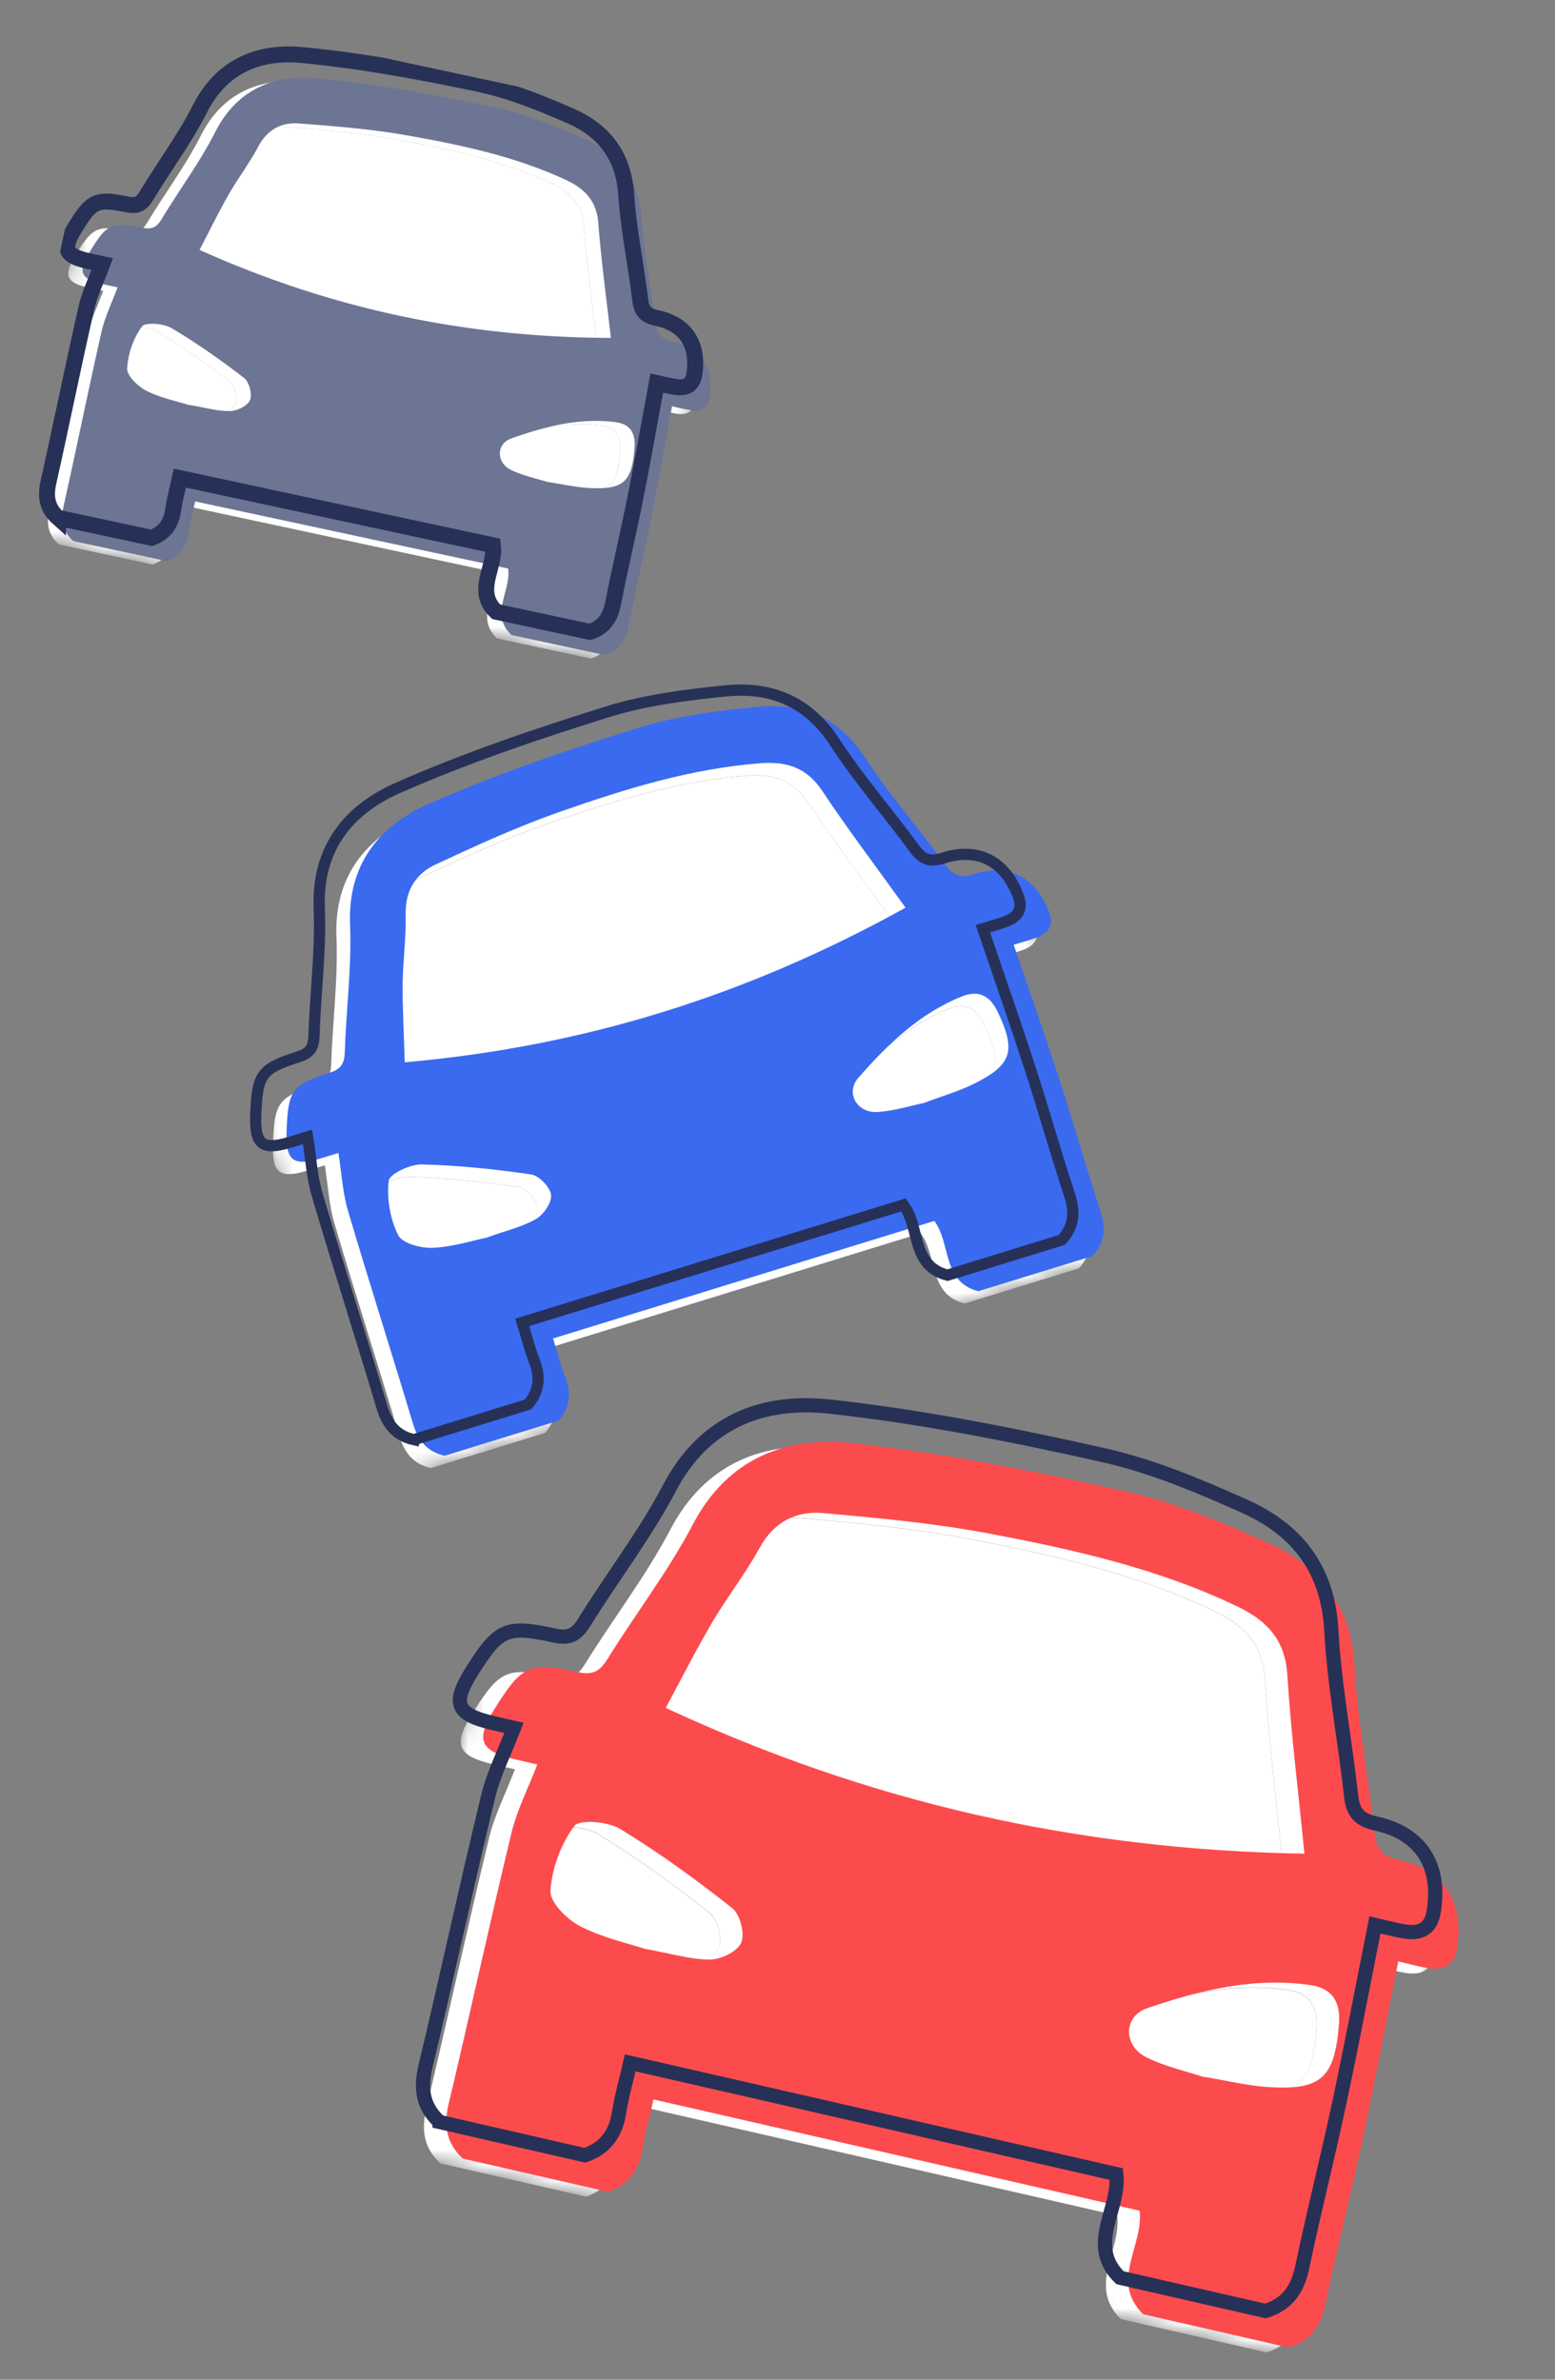
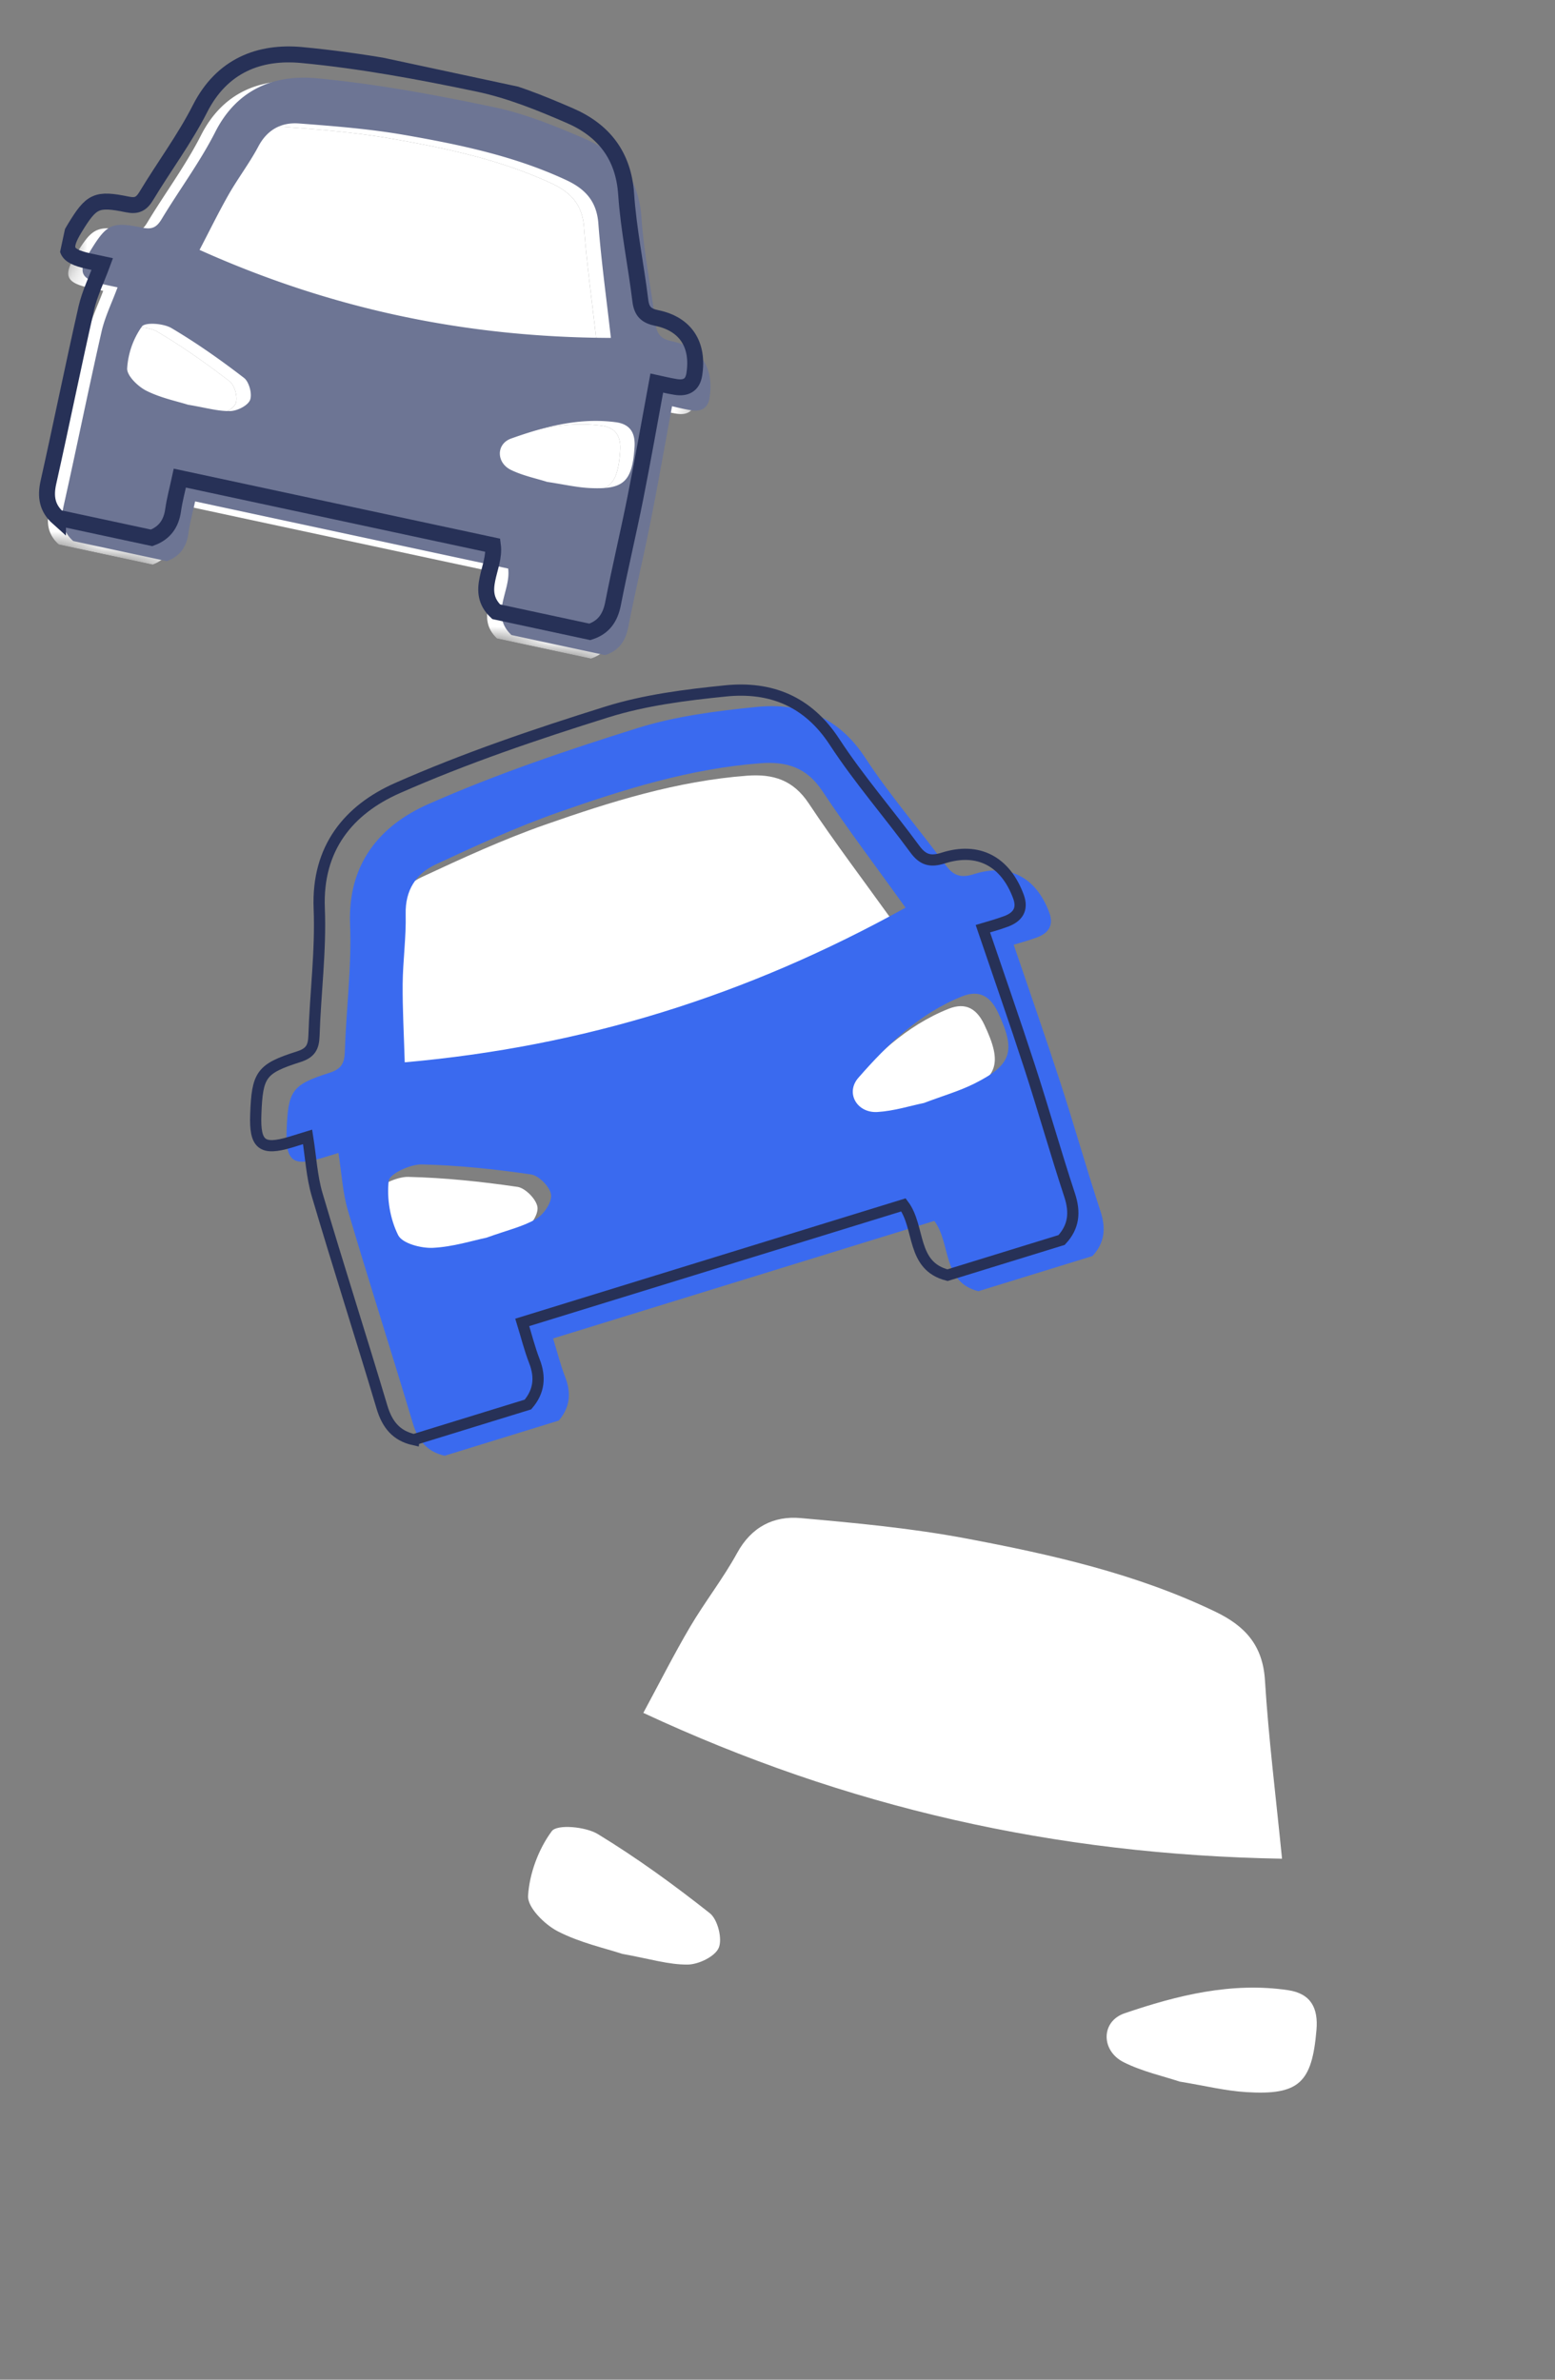
<svg xmlns="http://www.w3.org/2000/svg" width="98" height="150" fill="none">
  <rect width="100%" height="100%" fill="#808080" stroke="none" />
  <g clip-path="url(#clip0_1552_12247)">
    <mask id="a" style="mask-type:luminance" maskUnits="userSpaceOnUse" x="11" y="40" width="61" height="54">
      <path d="M11.7 55.185l48.043-14.813 11.86 38.463L23.56 93.648 11.7 55.186z" fill="#fff" />
    </mask>
    <g mask="url(#a)">
-       <path fill-rule="evenodd" clip-rule="evenodd" d="M29.805 78.793c1.318-.476 2.307-.695 3.135-1.186.474-.281.993-1.046.93-1.52-.064-.49-.761-1.206-1.26-1.28-2.282-.334-4.588-.576-6.891-.63-.724-.016-2.032.595-2.08 1.033-.127 1.122.091 2.414.597 3.426.26.52 1.44.832 2.182.798 1.272-.06 2.528-.464 3.387-.64zm27.561-8.488c1.198-.454 2.237-.75 3.187-1.226 2.37-1.186 2.625-2.06 1.483-4.486-.469-.995-1.16-1.449-2.258-1.01-2.678 1.068-4.696 3.02-6.537 5.128-.835.956-.093 2.237 1.196 2.16 1.051-.062 2.085-.394 2.93-.566zm-1.154-12.313c-1.858-2.587-3.631-4.924-5.251-7.364-.98-1.474-2.245-1.863-3.886-1.74-4.416.334-8.599 1.642-12.729 3.09-2.642.928-5.204 2.106-7.747 3.29-1.236.576-1.924 1.622-1.89 3.124.035 1.47-.176 2.943-.189 4.416-.013 1.586.079 3.174.13 4.933 11.246-.994 21.544-4.19 31.562-9.749zM27.168 92.538c-1.114-.247-1.684-.96-2.01-2.052-1.335-4.471-2.765-8.913-4.086-13.388-.337-1.142-.398-2.366-.601-3.645-.328.101-.706.22-1.086.334-1.792.534-2.253.163-2.181-1.75.094-2.513.327-2.88 2.701-3.635.733-.233.944-.586.968-1.324.085-2.679.44-5.363.331-8.03-.153-3.802 1.863-6.227 4.925-7.58 4.273-1.888 8.73-3.4 13.195-4.797 2.402-.752 4.97-1.076 7.489-1.33 2.837-.288 5.184.639 6.865 3.214 1.534 2.351 3.396 4.486 5.06 6.755.508.694.986.823 1.794.565 2.212-.703 3.918.213 4.737 2.428.3.813-.058 1.3-.785 1.568-.58.215-1.183.372-1.457.457 1.005 2.962 2.008 5.82 2.944 8.7.873 2.688 1.64 5.41 2.524 8.094.358 1.085.27 1.996-.506 2.83l-7.188 2.216c-2.302-.581-1.71-3.008-2.776-4.43l-24.026 7.408c.261.848.464 1.668.767 2.449.392 1.01.293 1.904-.409 2.727l-7.189 2.216z" fill="#fff" />
-     </g>
+       </g>
    <path fill-rule="evenodd" clip-rule="evenodd" d="M56.216 57.998c-10.018 5.56-20.316 8.756-31.563 9.749-.05-1.76-.142-3.347-.128-4.933.012-1.472.223-2.946.189-4.415-.035-1.503.653-2.55 1.89-3.125 2.542-1.184 5.104-2.362 7.746-3.289 4.13-1.449 8.313-2.757 12.73-3.09 1.64-.123 2.906.265 3.885 1.74 1.62 2.44 3.393 4.776 5.251 7.363zM57.37 70.31c-.845.173-1.879.505-2.93.567-1.289.077-2.03-1.204-1.196-2.16 1.842-2.108 3.86-4.06 6.538-5.129 1.097-.438 1.789.015 2.257 1.01 1.142 2.427.887 3.301-1.483 4.487-.95.475-1.989.772-3.186 1.226zm-27.562 8.488c-.859.177-2.115.582-3.386.64-.743.035-1.923-.278-2.183-.797-.506-1.012-.724-2.304-.598-3.426.05-.438 1.358-1.05 2.081-1.033 2.303.054 4.61.296 6.89.63.5.074 1.197.79 1.261 1.28.063.474-.456 1.238-.93 1.52-.828.49-1.817.71-3.135 1.186z" fill="#fff" />
    <path fill-rule="evenodd" clip-rule="evenodd" d="M30.663 78.014c1.318-.476 2.307-.695 3.135-1.186.474-.282.993-1.046.93-1.52-.064-.49-.761-1.206-1.26-1.28-2.282-.334-4.588-.576-6.89-.63-.724-.016-2.032.595-2.081 1.033-.127 1.122.091 2.414.597 3.426.26.52 1.44.832 2.183.798 1.271-.06 2.527-.464 3.386-.64zm27.562-8.488c1.197-.454 2.237-.75 3.186-1.226 2.37-1.186 2.625-2.06 1.483-4.486-.468-.995-1.16-1.45-2.258-1.011-2.678 1.069-4.696 3.021-6.537 5.13-.835.954-.093 2.235 1.196 2.16 1.051-.063 2.085-.395 2.93-.567zM57.07 57.213c-1.858-2.588-3.632-4.924-5.252-7.364-.979-1.474-2.244-1.863-3.885-1.74-4.417.333-8.6 1.642-12.73 3.09-2.642.928-5.204 2.105-7.747 3.29-1.235.575-1.924 1.621-1.889 3.124.034 1.47-.176 2.943-.19 4.416-.012 1.586.079 3.173.13 4.932 11.247-.993 21.544-4.189 31.563-9.748zM28.027 91.759c-1.115-.247-1.685-.961-2.011-2.052-1.335-4.472-2.765-8.913-4.085-13.389-.337-1.142-.399-2.365-.602-3.644-.328.1-.706.22-1.086.333-1.792.534-2.253.164-2.18-1.75.094-2.512.327-2.88 2.7-3.634.733-.233.945-.586.968-1.324.085-2.679.44-5.363.331-8.03-.153-3.803 1.863-6.227 4.925-7.58 4.273-1.889 8.73-3.4 13.195-4.797 2.402-.752 4.97-1.077 7.489-1.33 2.837-.288 5.185.639 6.865 3.214 1.535 2.35 3.396 4.485 5.06 6.755.508.694.986.822 1.795.565 2.211-.703 3.917.213 4.737 2.428.3.813-.058 1.299-.785 1.568-.581.215-1.184.372-1.458.456 1.006 2.962 2.009 5.82 2.945 8.7.873 2.688 1.639 5.41 2.523 8.095.358 1.084.27 1.995-.505 2.83l-7.19 2.216c-2.301-.581-1.709-3.008-2.775-4.43l-24.026 7.408c.261.848.464 1.667.767 2.448.392 1.01.293 1.904-.409 2.728l-7.188 2.216z" fill="#3A6AEF" />
    <path clip-rule="evenodd" d="M26.084 90.748c-1.115-.248-1.685-.962-2.011-2.053-1.335-4.471-2.765-8.913-4.085-13.388-.337-1.142-.399-2.365-.602-3.645-.328.101-.706.22-1.086.334-1.792.534-2.253.163-2.18-1.75.094-2.512.327-2.88 2.7-3.635.733-.233.945-.586.968-1.324.085-2.678.44-5.362.331-8.03-.153-3.802 1.864-6.227 4.925-7.58 4.273-1.888 8.73-3.399 13.195-4.797 2.402-.752 4.97-1.076 7.489-1.33 2.837-.287 5.185.639 6.865 3.214 1.535 2.351 3.397 4.486 5.06 6.755.508.694.986.823 1.795.565 2.211-.703 3.917.213 4.737 2.429.3.812-.058 1.298-.785 1.567-.581.215-1.184.373-1.458.457 1.006 2.962 2.009 5.82 2.944 8.7.874 2.688 1.64 5.41 2.524 8.094.358 1.085.27 1.996-.506 2.83l-7.188 2.217c-2.302-.582-1.71-3.009-2.776-4.431l-24.026 7.408c.261.848.464 1.668.767 2.449.393 1.01.294 1.904-.409 2.727l-7.188 2.216z" stroke="#273157" stroke-width=".707" />
  </g>
  <g clip-path="url(#clip1_1552_12247)">
    <mask id="b" style="mask-type:luminance" maskUnits="userSpaceOnUse" x="23" y="86" width="73" height="64">
-       <path d="M34.388 86.273l61.254 14.02-11.224 49.04-61.254-14.02 11.224-49.04z" fill="#fff" />
-     </mask>
+       </mask>
    <g mask="url(#b)">
-       <path fill-rule="evenodd" clip-rule="evenodd" d="M39.212 123.144c1.725.308 2.932.69 4.135.676.689-.008 1.728-.51 1.957-1.062.237-.571-.07-1.782-.564-2.174-2.26-1.788-4.604-3.493-7.062-4.991-.772-.471-2.57-.627-2.897-.184-.84 1.135-1.411 2.67-1.496 4.081-.044.725 1.037 1.801 1.862 2.229 1.413.731 3.025 1.079 4.065 1.425zm35.135 8.053c1.58.258 2.89.587 4.216.666 3.306.199 4.128-.586 4.41-3.927.115-1.37-.35-2.293-1.811-2.506-3.566-.518-6.971.332-10.282 1.462-1.501.511-1.5 2.362-.057 3.086 1.176.589 2.503.877 3.524 1.219zm6.453-14.046c-.392-3.963-.85-7.6-1.078-11.254-.137-2.207-1.263-3.42-3.116-4.312-4.987-2.402-10.332-3.603-15.708-4.618-3.439-.65-6.948-.977-10.44-1.287-1.697-.15-3.096.552-3.999 2.2-.882 1.612-2.032 3.074-2.967 4.66-1.006 1.708-1.9 3.483-2.945 5.418 12.792 5.959 25.934 8.942 40.253 9.193zm-53.038 19.218c-1.052-.965-1.222-2.095-.892-3.479 1.352-5.674 2.583-11.375 3.953-17.044.35-1.446 1.048-2.808 1.629-4.32-.418-.095-.902-.202-1.384-.318-2.273-.543-2.54-1.232-1.266-3.257 1.674-2.66 2.156-2.912 5.197-2.244.939.206 1.388-.044 1.875-.828 1.767-2.846 3.83-5.528 5.382-8.483 2.212-4.21 5.91-5.572 10.07-5.122 5.805.63 11.573 1.782 17.279 3.062 3.07.69 6.05 1.944 8.936 3.244 3.25 1.465 5.211 3.935 5.419 7.773.19 3.504.87 6.979 1.25 10.475.116 1.069.553 1.507 1.589 1.733 2.833.623 4.106 2.681 3.607 5.592-.183 1.067-.875 1.368-1.83 1.205-.763-.131-1.514-.337-1.863-.417-.764 3.834-1.466 7.553-2.255 11.255-.736 3.455-1.61 6.881-2.332 10.339-.291 1.397-.957 2.328-2.317 2.746l-9.166-2.098c-2.127-2.069.032-4.325-.233-6.531l-30.633-7.011c-.247 1.081-.54 2.095-.701 3.13-.208 1.339-.873 2.243-2.148 2.695l-9.166-2.097z" fill="#fff" />
-     </g>
+       </g>
    <path fill-rule="evenodd" clip-rule="evenodd" d="M80.797 117.16c-14.319-.25-27.461-3.233-40.253-9.192 1.045-1.936 1.94-3.711 2.946-5.419.934-1.586 2.084-3.048 2.966-4.66.902-1.648 2.302-2.35 4-2.2 3.491.31 7 .638 10.44 1.287 5.375 1.015 10.72 2.216 15.707 4.618 1.854.893 2.98 2.105 3.117 4.313.227 3.653.684 7.291 1.077 11.253zm-6.454 14.048c-1.021-.342-2.348-.629-3.524-1.219-1.443-.724-1.445-2.574.056-3.086 3.312-1.129 6.716-1.98 10.282-1.461 1.463.212 1.927 1.135 1.811 2.505-.281 3.341-1.104 4.127-4.41 3.927-1.325-.079-2.635-.407-4.215-.666zm-35.135-8.052c-1.04-.346-2.652-.694-4.066-1.425-.825-.428-1.906-1.504-1.862-2.229.085-1.411.657-2.946 1.496-4.081.327-.443 2.125-.287 2.897.184 2.459 1.498 4.803 3.203 7.063 4.991.494.392.8 1.603.564 2.174-.23.552-1.269 1.055-1.958 1.063-1.203.013-2.41-.368-4.134-.677z" fill="#fff" />
-     <path fill-rule="evenodd" clip-rule="evenodd" d="M40.622 122.837c1.725.309 2.932.69 4.135.677.689-.008 1.728-.511 1.957-1.063.237-.571-.07-1.782-.564-2.173-2.26-1.789-4.604-3.494-7.062-4.992-.773-.47-2.57-.627-2.898-.184-.839 1.135-1.41 2.67-1.496 4.082-.044.724 1.037 1.8 1.863 2.228 1.413.731 3.025 1.079 4.065 1.425zm35.135 8.054c1.58.257 2.89.586 4.215.666 3.306.198 4.13-.587 4.41-3.928.116-1.369-.348-2.293-1.81-2.505-3.567-.519-6.972.332-10.282 1.461-1.502.512-1.5 2.362-.057 3.086 1.176.59 2.503.877 3.524 1.22zm6.453-14.047c-.393-3.962-.85-7.6-1.078-11.254-.137-2.207-1.263-3.42-3.116-4.312-4.987-2.402-10.332-3.603-15.708-4.618-3.439-.65-6.948-.977-10.44-1.286-1.698-.15-3.097.551-3.999 2.2-.883 1.61-2.032 3.074-2.967 4.659-1.006 1.708-1.9 3.484-2.946 5.419 12.793 5.959 25.935 8.942 40.254 9.192zm-53.038 19.218c-1.052-.965-1.222-2.094-.892-3.479 1.352-5.673 2.583-11.374 3.953-17.043.35-1.447 1.048-2.809 1.629-4.32-.418-.096-.902-.203-1.385-.319-2.272-.542-2.54-1.232-1.265-3.257 1.674-2.66 2.155-2.912 5.197-2.244.938.206 1.388-.043 1.875-.827 1.767-2.846 3.83-5.529 5.382-8.484 2.212-4.21 5.91-5.572 10.07-5.122 5.805.63 11.573 1.783 17.279 3.062 3.07.69 6.05 1.944 8.936 3.245 3.25 1.464 5.21 3.935 5.419 7.773.19 3.504.87 6.978 1.25 10.474.116 1.069.552 1.507 1.589 1.734 2.833.622 4.105 2.681 3.607 5.591-.183 1.067-.875 1.369-1.83 1.205-.763-.13-1.514-.337-1.863-.417-.764 3.834-1.466 7.553-2.255 11.256-.737 3.455-1.61 6.88-2.332 10.338-.291 1.397-.957 2.328-2.317 2.746l-9.166-2.098c-2.127-2.069.032-4.325-.233-6.531l-30.633-7.011c-.247 1.082-.54 2.095-.701 3.13-.208 1.339-.873 2.244-2.148 2.696l-9.166-2.098z" fill="#FC4B4D" />
-     <path clip-rule="evenodd" d="M27.703 133.755c-1.052-.964-1.222-2.094-.892-3.478 1.352-5.674 2.583-11.375 3.953-17.044.35-1.446 1.048-2.808 1.629-4.32-.418-.095-.902-.202-1.384-.318-2.273-.543-2.54-1.232-1.266-3.257 1.674-2.66 2.156-2.912 5.197-2.244.939.206 1.388-.044 1.875-.828 1.767-2.846 3.83-5.528 5.382-8.483 2.212-4.21 5.91-5.572 10.07-5.122 5.805.63 11.573 1.782 17.279 3.062 3.07.69 6.05 1.944 8.936 3.244 3.25 1.464 5.21 3.935 5.419 7.773.19 3.504.87 6.979 1.25 10.475.116 1.068.552 1.507 1.589 1.733 2.833.623 4.106 2.681 3.607 5.591-.183 1.068-.875 1.369-1.83 1.206-.763-.131-1.514-.338-1.863-.417-.764 3.834-1.466 7.553-2.255 11.255-.737 3.455-1.61 6.881-2.332 10.338-.291 1.398-.957 2.329-2.317 2.746l-9.166-2.097c-2.127-2.069.032-4.325-.233-6.531l-30.633-7.011c-.247 1.081-.54 2.095-.702 3.13-.207 1.339-.872 2.243-2.147 2.695l-9.166-2.098z" stroke="#273157" stroke-width=".897" />
  </g>
  <g clip-path="url(#clip2_1552_12247)">
    <mask id="c" style="mask-type:luminance" maskUnits="userSpaceOnUse" x="0" y="2" width="47" height="41">
      <path d="M7.526 2.104l39.45 8.463L40.2 42.15.75 33.687 7.526 2.104z" fill="#fff" />
    </mask>
    <g mask="url(#c)">
      <path fill-rule="evenodd" clip-rule="evenodd" d="M10.947 25.731c1.11.183 1.888.418 2.66.398.443-.01 1.106-.343 1.248-.699.147-.369-.06-1.143-.381-1.39-1.467-1.129-2.987-2.203-4.578-3.143-.5-.295-1.656-.38-1.862-.093a5.135 5.135 0 00-.925 2.634c-.022.465.682 1.147 1.215 1.414.914.457 1.952.666 2.623.88zm22.628 4.862c1.016.152 1.86.352 2.712.391 2.124.099 2.646-.413 2.797-2.56.062-.88-.244-1.47-1.185-1.593-2.294-.302-4.473.274-6.588 1.029-.96.341-.942 1.53-.01 1.981.76.369 1.615.542 2.274.752zm4.02-9.074c-.287-2.54-.613-4.872-.791-7.216-.108-1.416-.841-2.185-2.039-2.741-3.223-1.499-6.665-2.223-10.125-2.827-2.214-.387-4.47-.567-6.714-.734-1.091-.082-1.983.38-2.548 1.447-.553 1.042-1.278 1.992-1.864 3.018-.631 1.105-1.19 2.253-1.844 3.504 8.265 3.714 16.73 5.513 25.924 5.549zM3.711 34.322c-.684-.61-.803-1.333-.603-2.225.818-3.655 1.558-7.326 2.388-10.977.212-.932.648-1.813 1.008-2.788-.27-.058-.581-.122-.892-.192-1.464-.329-1.641-.77-.84-2.08 1.05-1.723 1.357-1.889 3.316-1.487.604.125.89-.04 1.196-.547 1.11-1.843 2.41-3.583 3.381-5.494 1.383-2.722 3.746-3.63 6.42-3.377 3.733.354 7.446 1.043 11.12 1.815 1.978.415 3.902 1.194 5.766 2.004 2.1.912 3.38 2.48 3.547 4.943.153 2.248.62 4.473.895 6.714.084.685.368.962 1.035 1.099 1.825.375 2.66 1.685 2.365 3.558-.108.686-.55.886-1.164.79-.491-.078-.975-.204-1.2-.252-.457 2.468-.875 4.862-1.349 7.246-.442 2.225-.973 4.432-1.406 6.658-.175.9-.594 1.503-1.464 1.783l-5.903-1.266c-1.384-1.31-.017-2.777-.206-4.191l-19.73-4.232c-.149.696-.328 1.35-.422 2.015-.121.862-.54 1.448-1.355 1.75l-5.903-1.267z" fill="#fff" />
    </g>
    <path fill-rule="evenodd" clip-rule="evenodd" d="M37.594 21.518c-9.195-.034-17.659-1.834-25.924-5.548.654-1.252 1.213-2.4 1.844-3.505.586-1.026 1.311-1.975 1.864-3.017.564-1.066 1.456-1.529 2.548-1.448 2.244.168 4.5.348 6.714.735 3.46.604 6.902 1.328 10.125 2.827 1.198.557 1.931 1.325 2.039 2.741.178 2.343.503 4.675.79 7.215zm-4.02 9.075c-.658-.211-1.512-.384-2.273-.752-.932-.452-.95-1.64.01-1.982 2.116-.754 4.294-1.33 6.588-1.028.94.123 1.247.712 1.184 1.592-.15 2.148-.672 2.66-2.796 2.56-.852-.039-1.696-.238-2.713-.39zM10.947 25.73c-.671-.213-1.71-.422-2.623-.88-.534-.267-1.237-.948-1.215-1.414a5.135 5.135 0 01.924-2.633c.206-.287 1.362-.203 1.862.093 1.592.94 3.112 2.014 4.578 3.142.32.247.528 1.022.381 1.39-.142.357-.805.689-1.247.7-.772.02-1.55-.215-2.66-.398z" fill="#fff" />
    <path fill-rule="evenodd" clip-rule="evenodd" d="M11.852 25.512c1.11.183 1.889.418 2.66.399.443-.012 1.106-.343 1.248-.7.147-.368-.06-1.143-.381-1.39-1.466-1.129-2.987-2.203-4.578-3.143-.5-.295-1.656-.38-1.862-.093a5.135 5.135 0 00-.925 2.634c-.021.465.682 1.147 1.216 1.414.914.457 1.951.666 2.622.88zm22.628 4.863c1.017.151 1.86.35 2.712.39 2.125.099 2.646-.413 2.797-2.56.062-.88-.244-1.469-1.184-1.592-2.294-.302-4.473.274-6.589 1.028-.96.342-.942 1.53-.01 1.982.761.368 1.615.54 2.274.752zM38.5 21.3c-.287-2.54-.613-4.872-.79-7.216-.108-1.415-.842-2.184-2.04-2.74-3.223-1.5-6.664-2.223-10.125-2.828-2.213-.387-4.469-.566-6.714-.734-1.09-.081-1.983.381-2.548 1.447-.552 1.043-1.277 1.992-1.864 3.018-.63 1.105-1.19 2.253-1.843 3.505 8.265 3.713 16.729 5.513 25.923 5.548zM4.616 34.103c-.684-.61-.803-1.333-.603-2.225.818-3.654 1.558-7.325 2.388-10.977.212-.932.649-1.812 1.008-2.788-.269-.058-.58-.122-.891-.192-1.464-.328-1.642-.769-.842-2.08 1.052-1.723 1.359-1.888 3.317-1.486.605.124.891-.04 1.197-.548 1.11-1.843 2.41-3.583 3.38-5.494 1.384-2.722 3.746-3.63 6.421-3.376 3.732.353 7.446 1.042 11.12 1.814 1.977.415 3.902 1.195 5.766 2.004 2.1.912 3.38 2.48 3.547 4.943.153 2.248.62 4.473.894 6.714.084.685.368.963 1.036 1.099 1.824.375 2.66 1.685 2.365 3.558-.108.687-.55.887-1.165.79-.49-.077-.974-.204-1.2-.252-.457 2.468-.874 4.863-1.348 7.246-.443 2.225-.974 4.432-1.407 6.658-.175.9-.594 1.503-1.464 1.783l-5.902-1.266c-1.384-1.31-.018-2.777-.207-4.19l-19.729-4.233c-.15.696-.329 1.35-.423 2.015-.12.862-.54 1.449-1.355 1.75l-5.903-1.267z" fill="#6D7594" />
    <path clip-rule="evenodd" d="M3.653 32.637c-.683-.61-.802-1.334-.603-2.226.818-3.654 1.559-7.325 2.388-10.977.212-.931.649-1.812 1.008-2.788-.269-.057-.58-.122-.891-.192-1.464-.328-1.642-.768-.841-2.08 1.051-1.722 1.358-1.888 3.317-1.486.604.124.89-.04 1.196-.548 1.11-1.842 2.41-3.583 3.38-5.493 1.384-2.723 3.746-3.63 6.421-3.377 3.733.353 7.446 1.043 11.12 1.814 1.977.416 3.902 1.195 5.766 2.005 2.1.911 3.38 2.48 3.547 4.942.153 2.248.62 4.473.894 6.714.084.685.368.963 1.036 1.1 1.824.374 2.66 1.685 2.365 3.557-.108.687-.55.887-1.164.79-.492-.077-.975-.203-1.2-.251-.457 2.468-.875 4.862-1.35 7.246-.442 2.224-.973 4.431-1.406 6.658-.175.9-.594 1.503-1.463 1.783L31.27 38.56c-1.384-1.31-.018-2.776-.207-4.19l-19.728-4.233c-.15.697-.33 1.35-.424 2.016-.12.861-.54 1.448-1.355 1.75l-5.903-1.267z" stroke="#273157" stroke-width="1.005" />
  </g>
  <defs>
    <clipPath id="clip0_1552_12247">
      <path fill="#fff" transform="rotate(-17.136 181.269 -6.856)" d="M0 0h52.274v42.73H0z" />
    </clipPath>
    <clipPath id="clip1_1552_12247">
      <path fill="#fff" transform="rotate(12.891 -350.378 191.602)" d="M0 0h65.337v53.408H0z" />
    </clipPath>
    <clipPath id="clip2_1552_12247">
      <path fill="#fff" transform="rotate(12.108 3.597 33.91)" d="M0 0h41.952v34.292H0z" />
    </clipPath>
  </defs>
</svg>